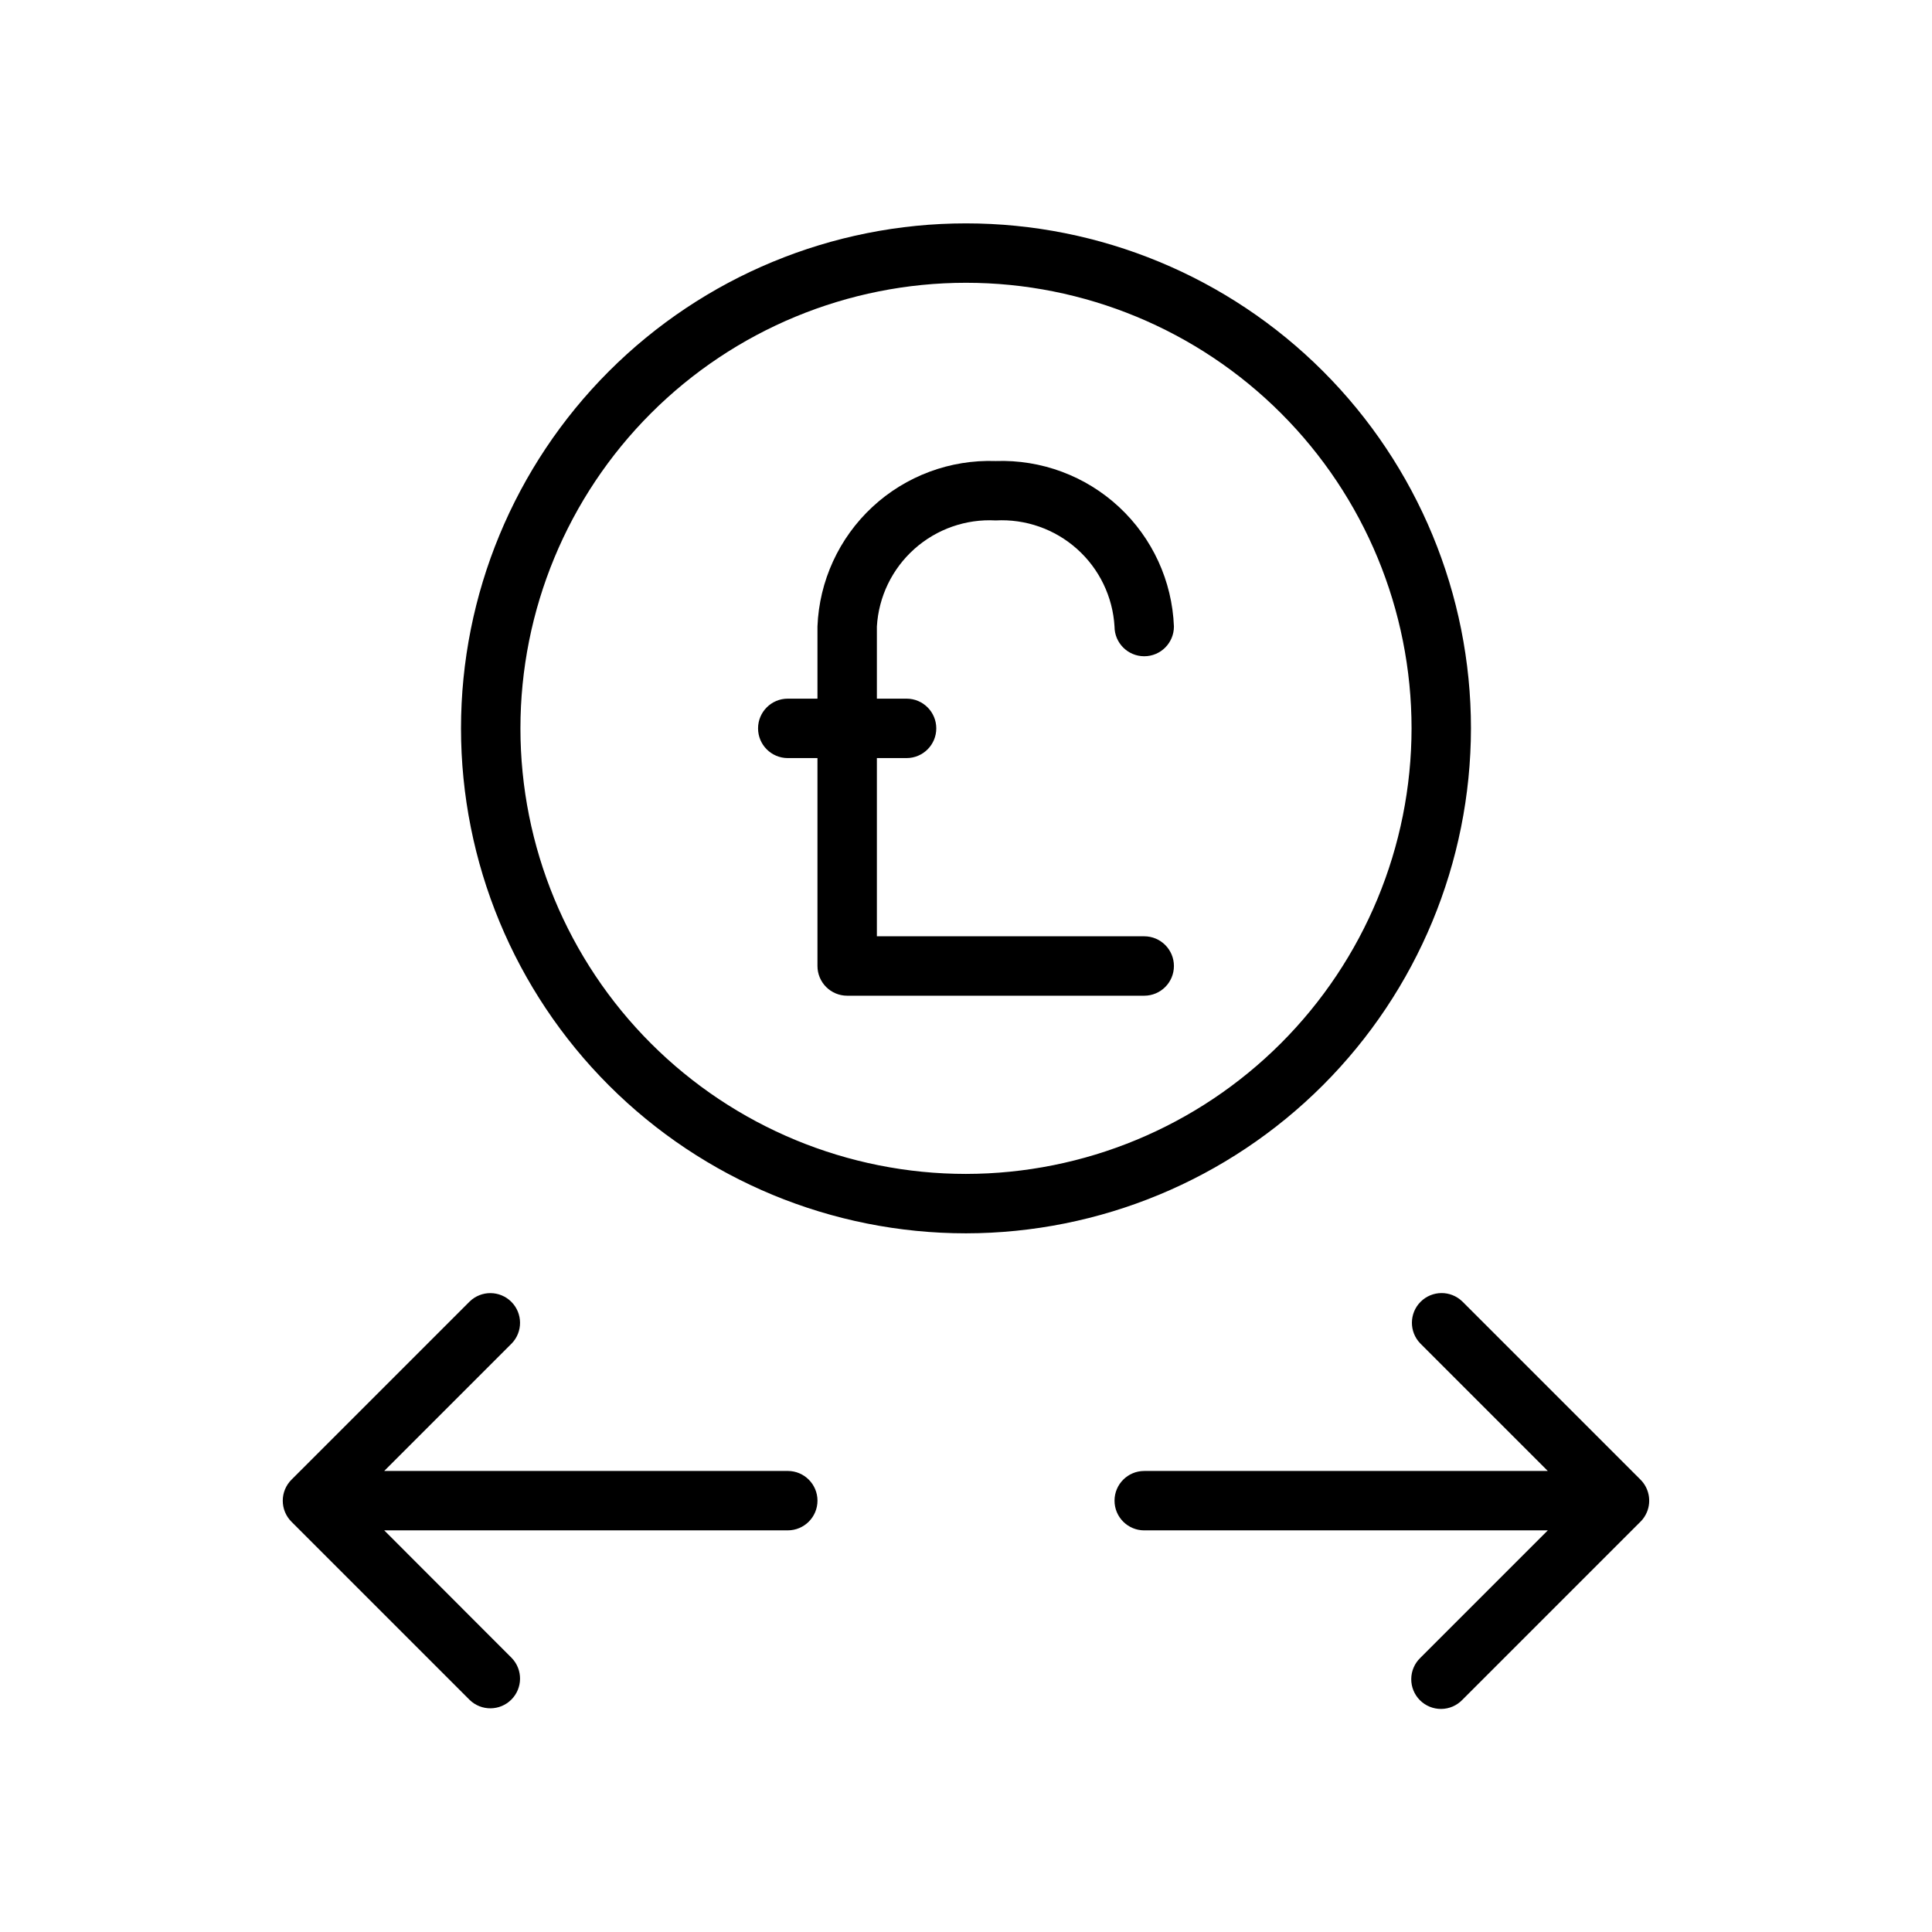
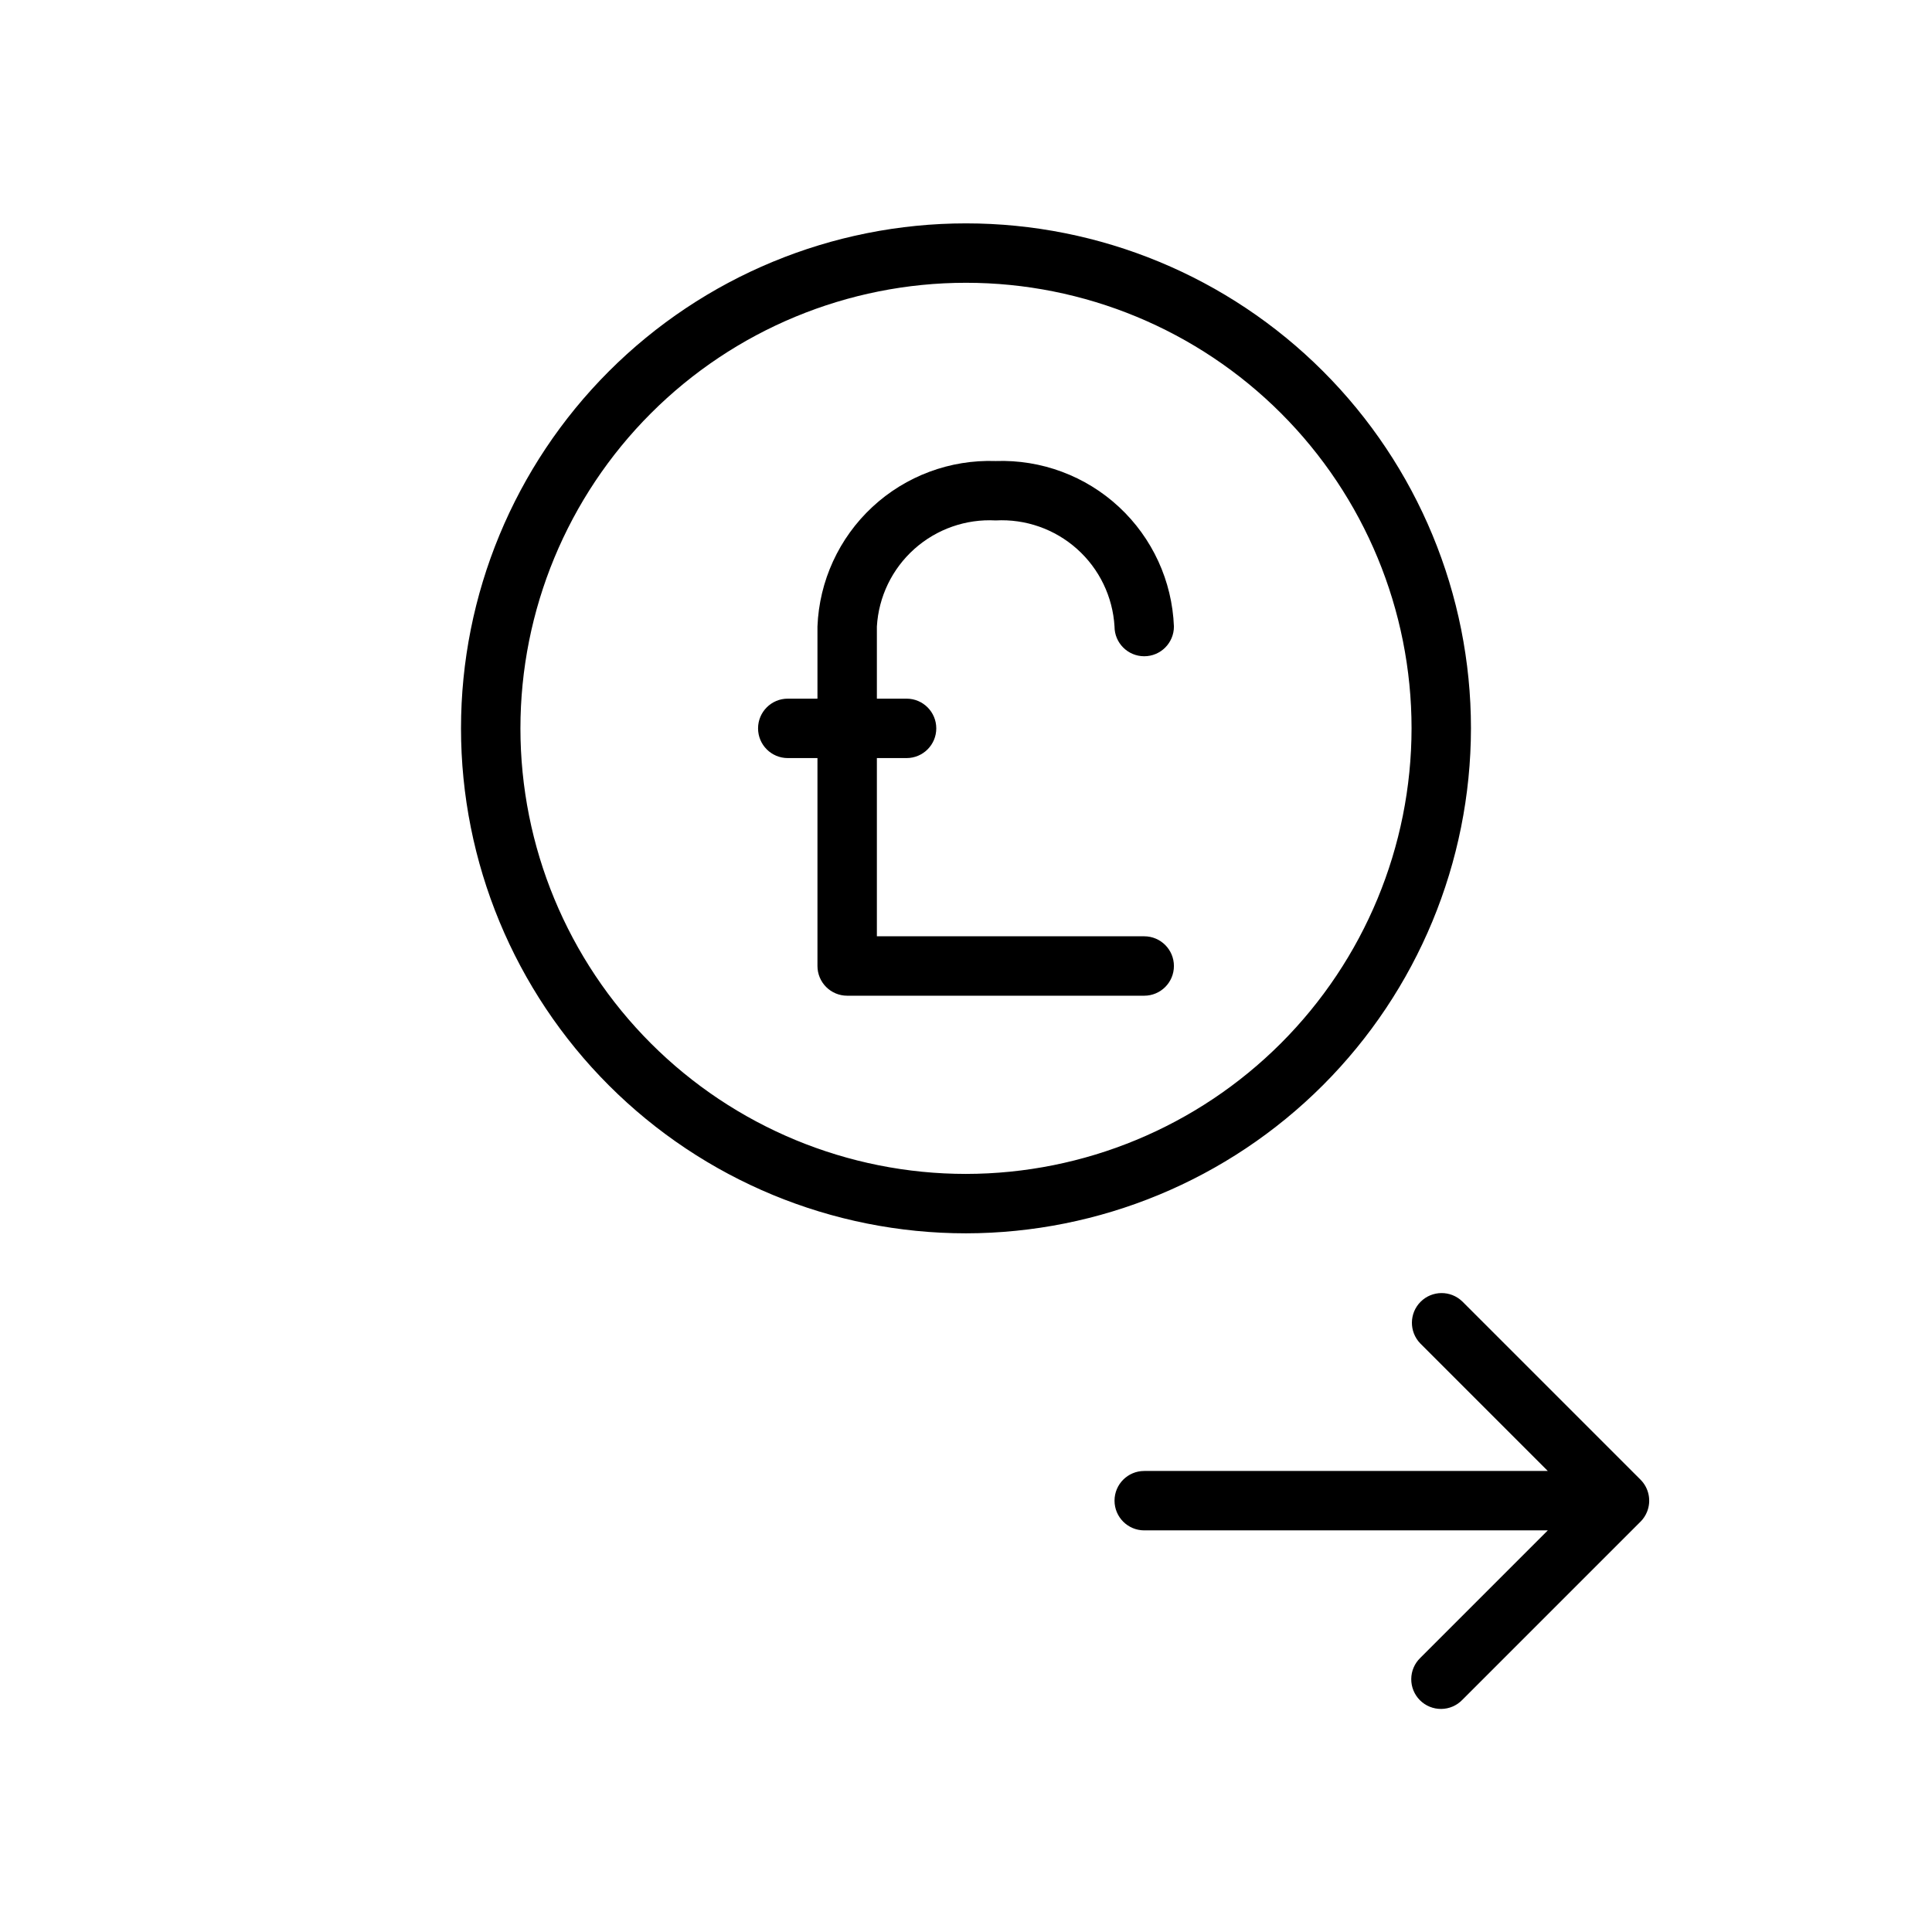
<svg xmlns="http://www.w3.org/2000/svg" fill="#000000" width="800px" height="800px" version="1.1" viewBox="144 144 512 512">
  <g>
    <path d="m533.82 337.02c0-35.492-14.102-69.531-39.199-94.629-25.094-25.098-59.133-39.195-94.625-39.195s-69.531 14.098-94.629 39.195c-25.098 25.098-39.195 59.137-39.195 94.629 0 35.492 14.098 69.531 39.195 94.629 25.098 25.094 59.137 39.195 94.629 39.195 35.477-0.043 69.492-14.156 94.582-39.242 25.086-25.09 39.199-59.102 39.242-94.582zm-133.82 118.08c-31.316 0-61.352-12.441-83.496-34.582-22.145-22.145-34.586-52.18-34.586-83.496 0-31.316 12.441-61.352 34.586-83.496 22.145-22.145 52.18-34.586 83.496-34.586s61.348 12.441 83.492 34.586c22.145 22.145 34.586 52.18 34.586 83.496-0.031 31.305-12.484 61.32-34.621 83.457s-52.152 34.59-83.457 34.621z" />
-     <path d="m352.77 533.82h-106.95l33.789-33.789c2.981-3.086 2.938-7.996-0.098-11.035-3.035-3.035-7.945-3.078-11.035-0.094l-47.23 47.23c-1.48 1.477-2.312 3.484-2.312 5.574 0 2.09 0.832 4.098 2.312 5.574l47.23 47.23c3.09 2.984 8 2.941 11.035-0.094 3.035-3.039 3.078-7.949 0.098-11.035l-33.789-33.82h106.95c4.348 0 7.871-3.523 7.871-7.871 0-4.348-3.523-7.871-7.871-7.871z" />
    <path d="m580.46 544.7c1.215-2.945 0.539-6.332-1.715-8.582l-47.23-47.23h-0.004c-3.09-2.984-7.996-2.941-11.035 0.094-3.035 3.039-3.078 7.945-0.094 11.035l33.801 33.805h-106.95c-4.348 0-7.871 3.523-7.871 7.871 0 4.348 3.523 7.871 7.871 7.871h106.95l-33.785 33.785v0.004c-1.52 1.465-2.387 3.481-2.402 5.594-0.02 2.109 0.809 4.141 2.305 5.633 1.492 1.492 3.523 2.324 5.633 2.305 2.113-0.016 4.129-0.883 5.594-2.402l47.23-47.23h0.004c0.727-0.73 1.305-1.598 1.699-2.551z" />
    <path d="m407.87 281.92c7.898-0.43 15.648 2.289 21.551 7.559 5.902 5.269 9.473 12.66 9.938 20.559 0 4.348 3.523 7.875 7.871 7.875 4.348 0 7.871-3.527 7.871-7.875-0.465-12.07-5.699-23.465-14.555-31.688-8.852-8.223-20.602-12.598-32.676-12.172-12.074-0.426-23.824 3.949-32.68 12.172-8.852 8.223-14.086 19.617-14.555 31.688v19.113h-7.871c-4.348 0-7.871 3.527-7.871 7.875 0 4.348 3.523 7.871 7.871 7.871h7.871v55.105c0 2.086 0.832 4.09 2.309 5.566 1.477 1.477 3.477 2.305 5.566 2.305h78.719c4.348 0 7.871-3.523 7.871-7.871s-3.523-7.875-7.871-7.875h-70.848v-47.23h7.871c4.348 0 7.871-3.523 7.871-7.871 0-4.348-3.523-7.875-7.871-7.875h-7.871v-19.113c0.461-7.898 4.035-15.289 9.938-20.559 5.902-5.269 13.648-7.988 21.551-7.559z" />
  </g>
</svg>